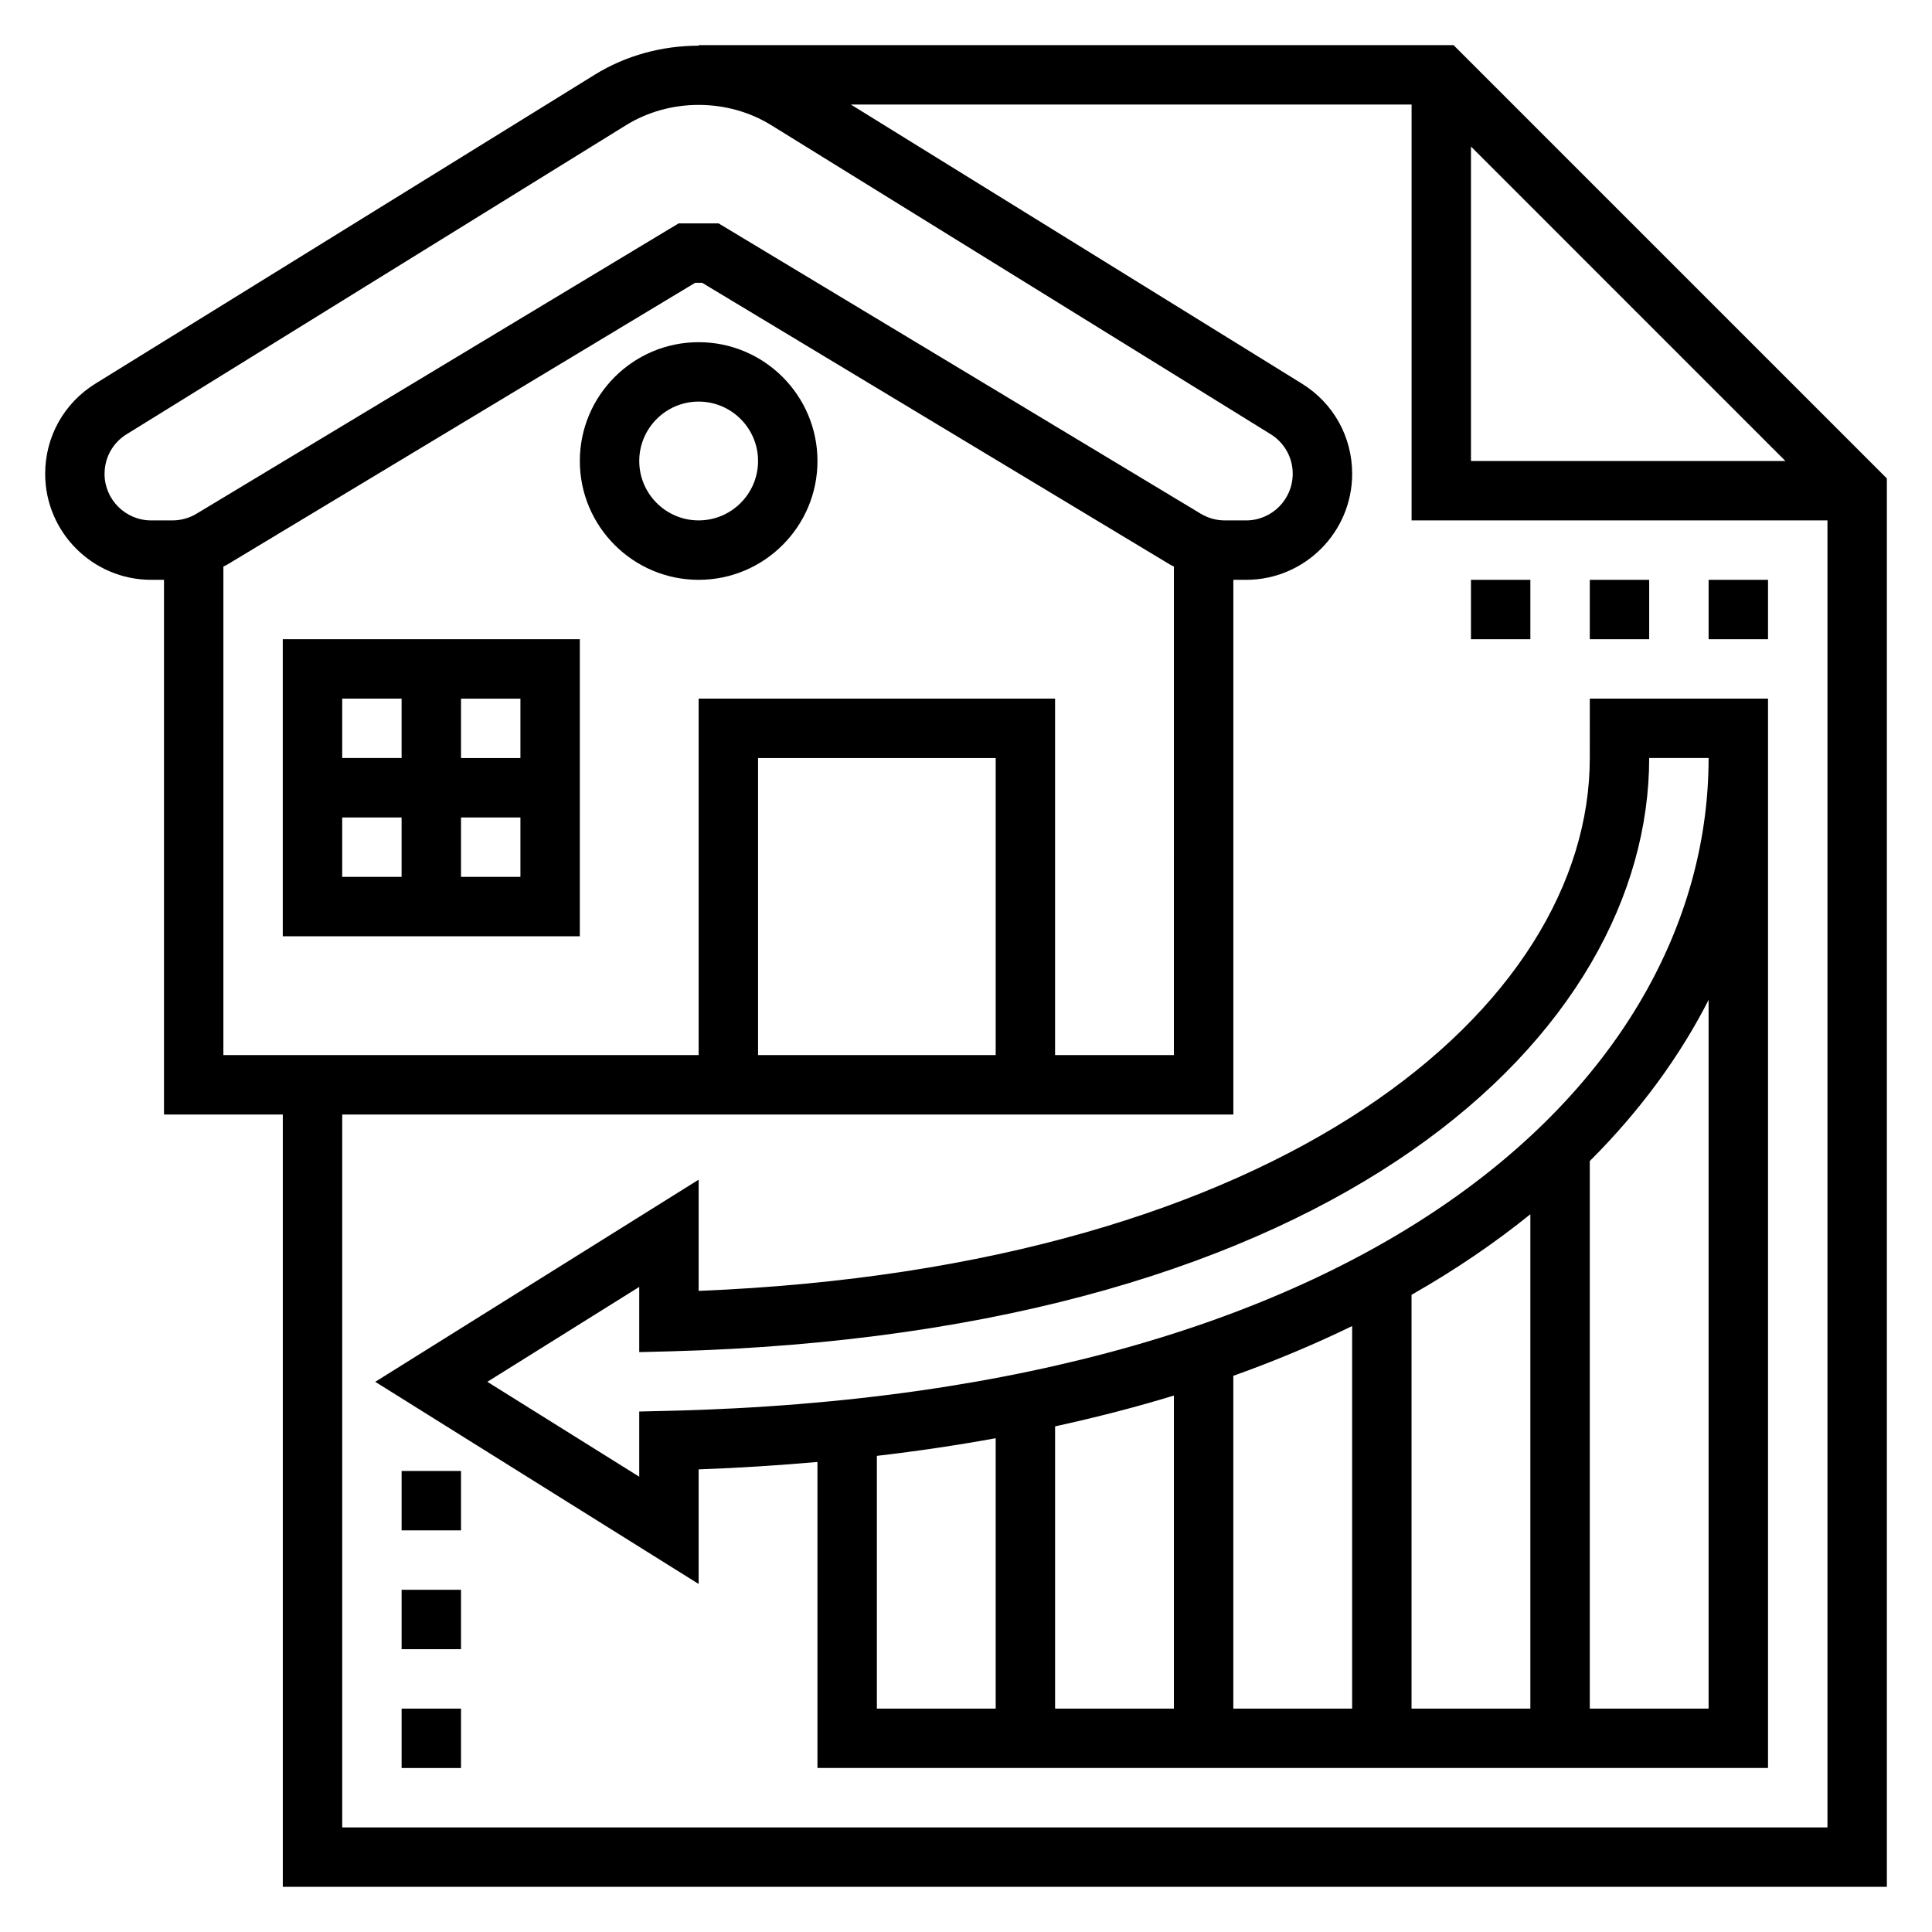
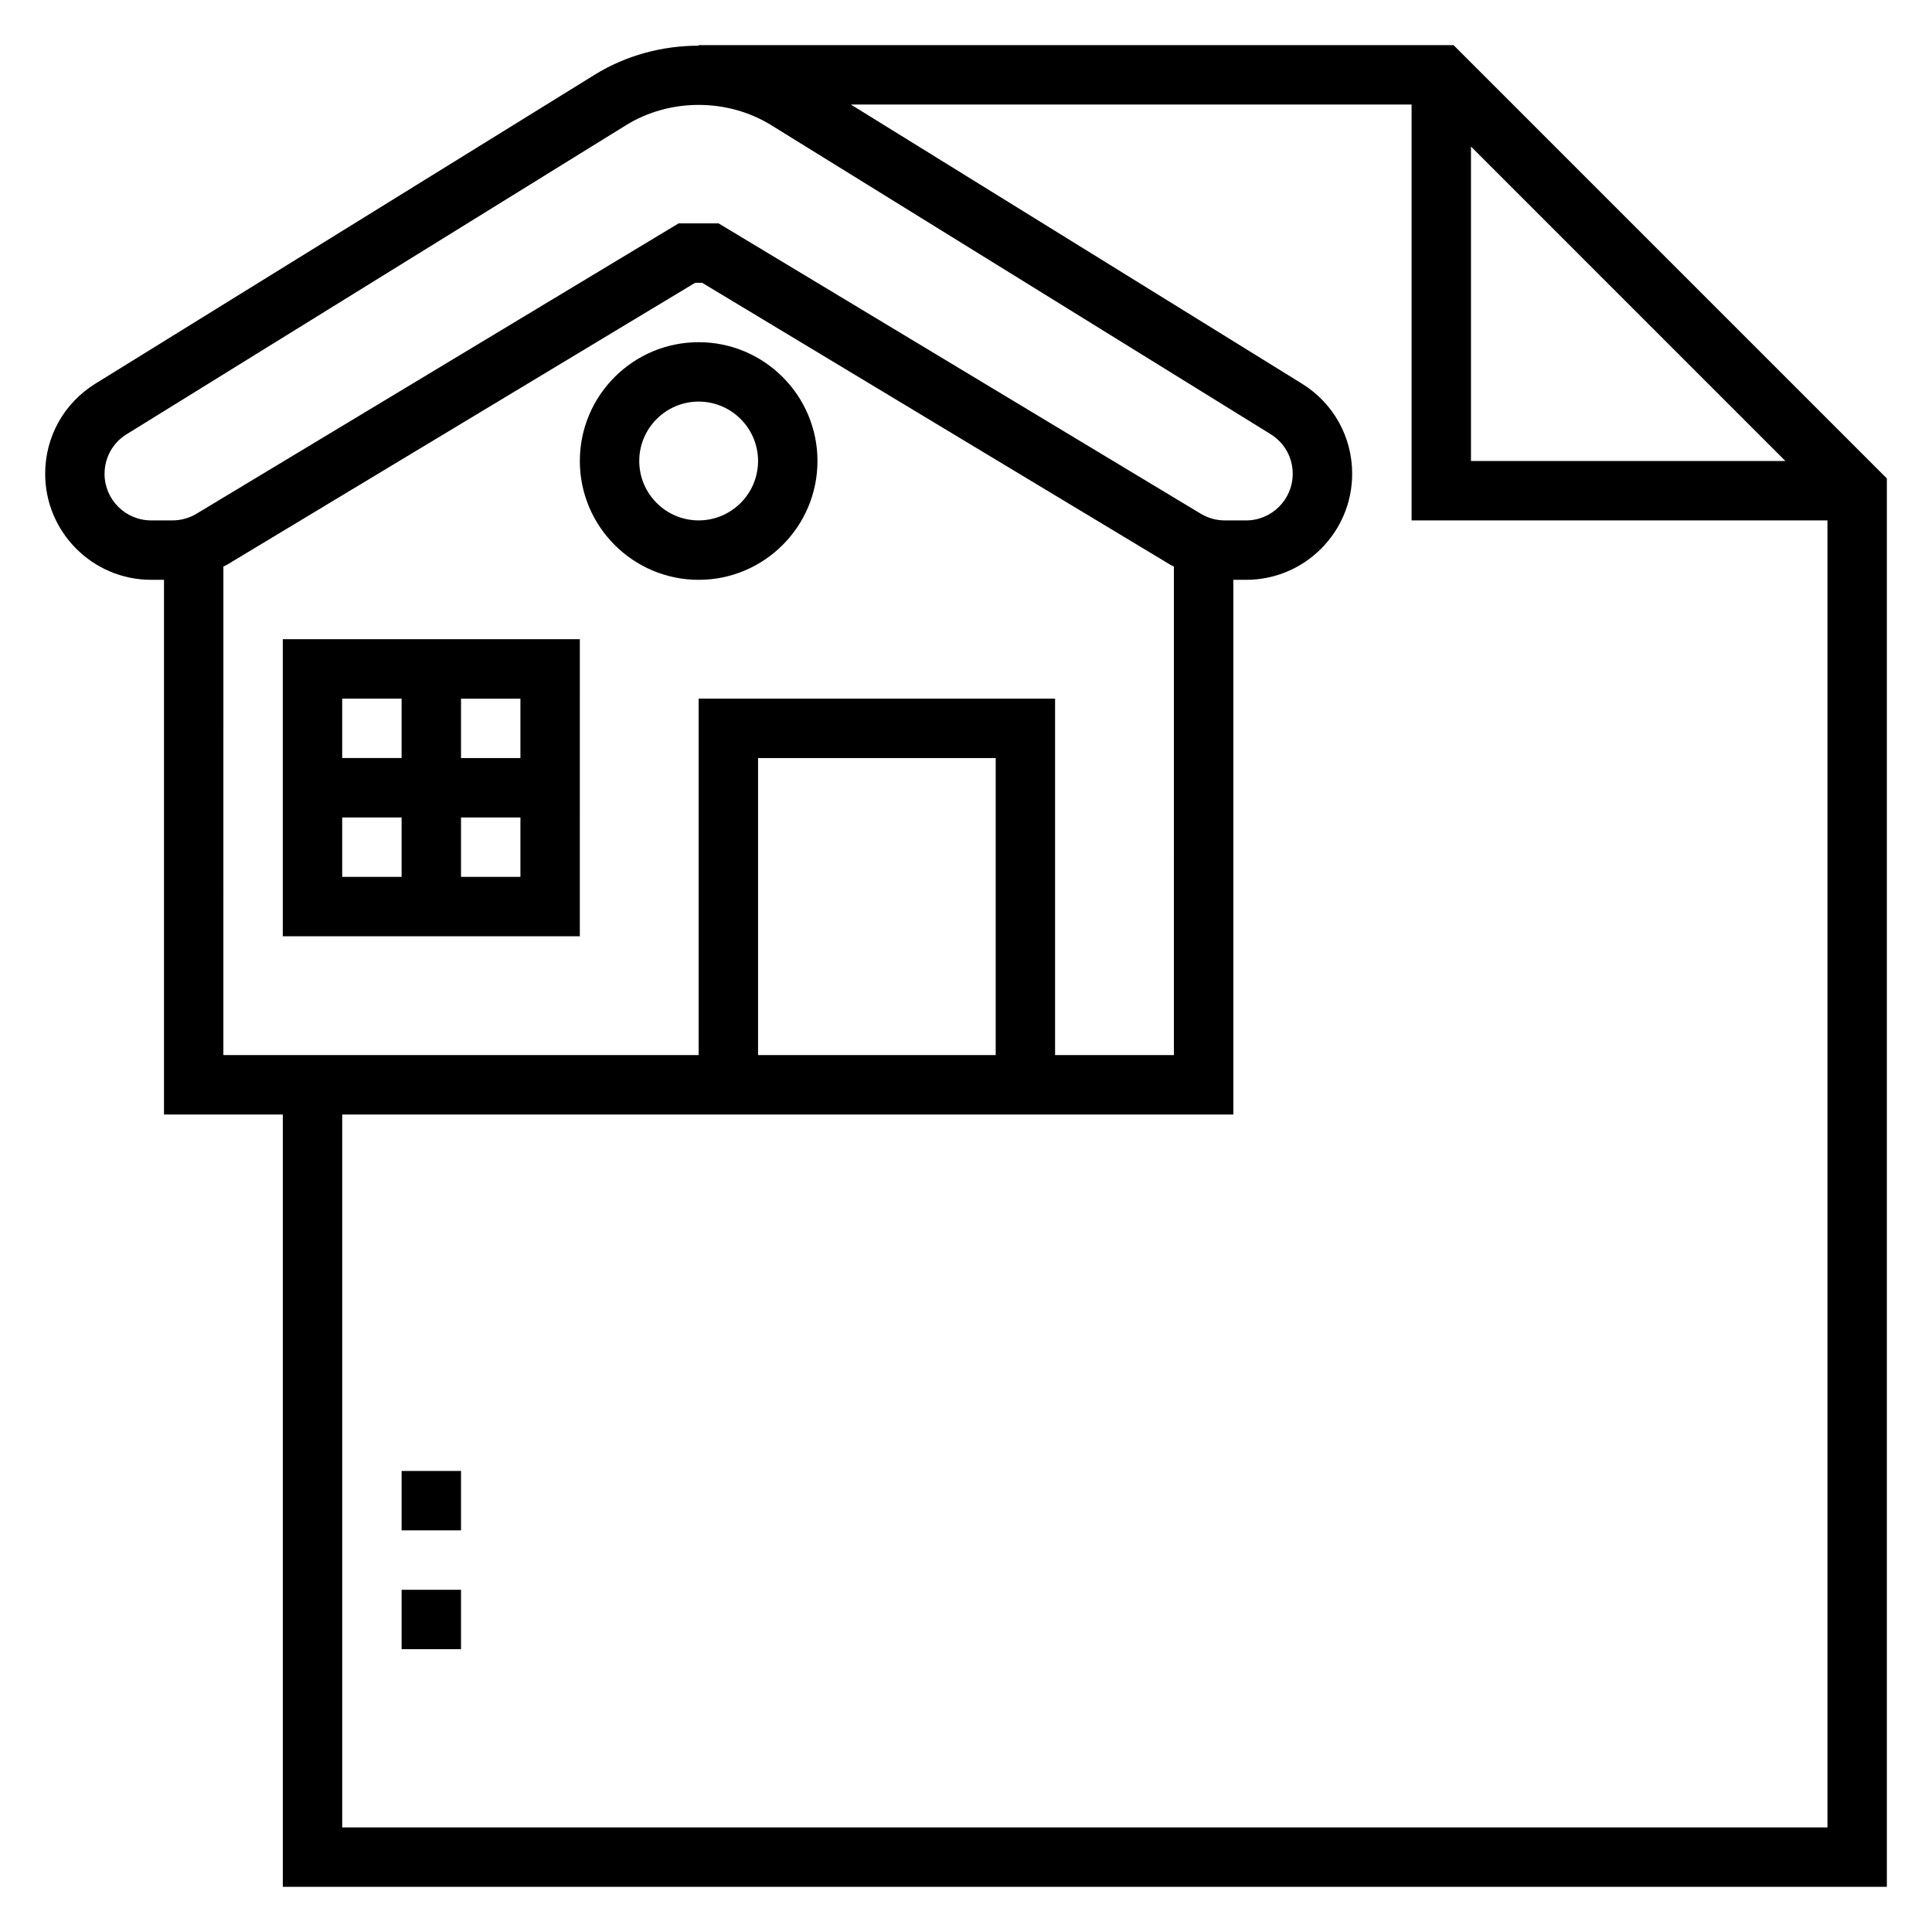
<svg xmlns="http://www.w3.org/2000/svg" fill="#000000" width="800px" height="800px" version="1.1" viewBox="144 144 512 512">
  <g>
    <path d="m529.21 155.96h-200.06v0.148c-9.629 0-19.246 2.559-27.527 7.684l-132.34 81.879c-8.336 5.156-13.312 14.09-13.312 23.891 0 15.492 12.605 28.098 28.098 28.098h3.391v141.7h31.488v204.67h425.09v-373.24zm4.613 26.875 83.332 83.336h-83.332zm-362.11 86.727c0-4.305 2.188-8.234 5.856-10.492l132.34-81.895c11.57-7.164 26.914-7.164 38.484 0l132.34 81.887c3.664 2.266 5.852 6.195 5.852 10.5 0 6.809-5.539 12.352-12.352 12.352h-5.644c-2.242 0-4.449-0.613-6.367-1.77l-127.79-76.949h-10.586l-127.77 76.949c-1.93 1.156-4.133 1.77-6.375 1.77h-5.644c-6.812 0-12.352-5.543-12.352-12.352zm31.488 24.586c0.332-0.18 0.676-0.324 1-0.512l124.03-74.699h1.836l124.03 74.699c0.324 0.195 0.668 0.332 1 0.512l-0.004 129.46h-31.488v-94.465h-94.457v94.465h-125.95zm204.67 129.46h-62.977v-78.719h62.977zm-173.18 204.68v-188.93h236.16v-141.7h3.394c15.488 0 28.094-12.605 28.094-28.098 0-9.809-4.977-18.734-13.312-23.891l-119.54-73.965h148.6v110.21h110.21v346.37z" />
-     <path d="m565.31 344.89c0 66.008-81.066 134.93-236.16 141.21v-29.473l-85.703 53.57 85.699 53.57v-30.363c10.848-0.387 21.301-1.078 31.488-1.969v81.098h251.91v-283.39h-47.23zm-188.93 184.93c10.895-1.273 21.387-2.832 31.488-4.676v71.652h-31.488zm173.18-64.031v131.01h-31.488v-109.66c11.605-6.602 22.09-13.758 31.488-21.348zm-47.23 131.01h-31.488v-88.191c11.195-4 21.672-8.414 31.488-13.188zm-47.234 0h-31.488v-74.793c10.98-2.41 21.508-5.117 31.488-8.172zm141.7 0h-31.488v-145.11c13.391-13.359 23.859-27.742 31.488-42.699zm0-251.91c0 82.836-85.254 168.46-275.71 173l-7.684 0.18v17.277l-40.25-25.148 40.25-25.152v17.281l8.078-0.203c178.35-4.672 259.57-84.785 259.57-157.24z" />
    <path d="m329.15 297.66c17.367 0 31.488-14.121 31.488-31.488 0-17.367-14.121-31.488-31.488-31.488-17.367 0-31.488 14.121-31.488 31.488 0.004 17.363 14.125 31.488 31.488 31.488zm0-47.234c8.684 0 15.742 7.062 15.742 15.742 0 8.684-7.062 15.742-15.742 15.742-8.684 0-15.742-7.062-15.742-15.742s7.062-15.742 15.742-15.742z" />
-     <path d="m250.43 596.8h15.742v15.742h-15.742z" />
    <path d="m250.43 565.31h15.742v15.742h-15.742z" />
    <path d="m250.43 533.82h15.742v15.742h-15.742z" />
    <path d="m218.94 392.12h78.719l0.004-78.719h-78.723zm15.746-31.488h15.742v15.742h-15.742zm31.488 15.746v-15.742h15.742v15.742zm15.742-31.488h-15.742v-15.742h15.742zm-31.488-15.746v15.742h-15.742v-15.742z" />
-     <path d="m596.8 297.66h15.742v15.742h-15.742z" />
-     <path d="m565.31 297.66h15.742v15.742h-15.742z" />
-     <path d="m533.82 297.66h15.742v15.742h-15.742z" />
  </g>
</svg>